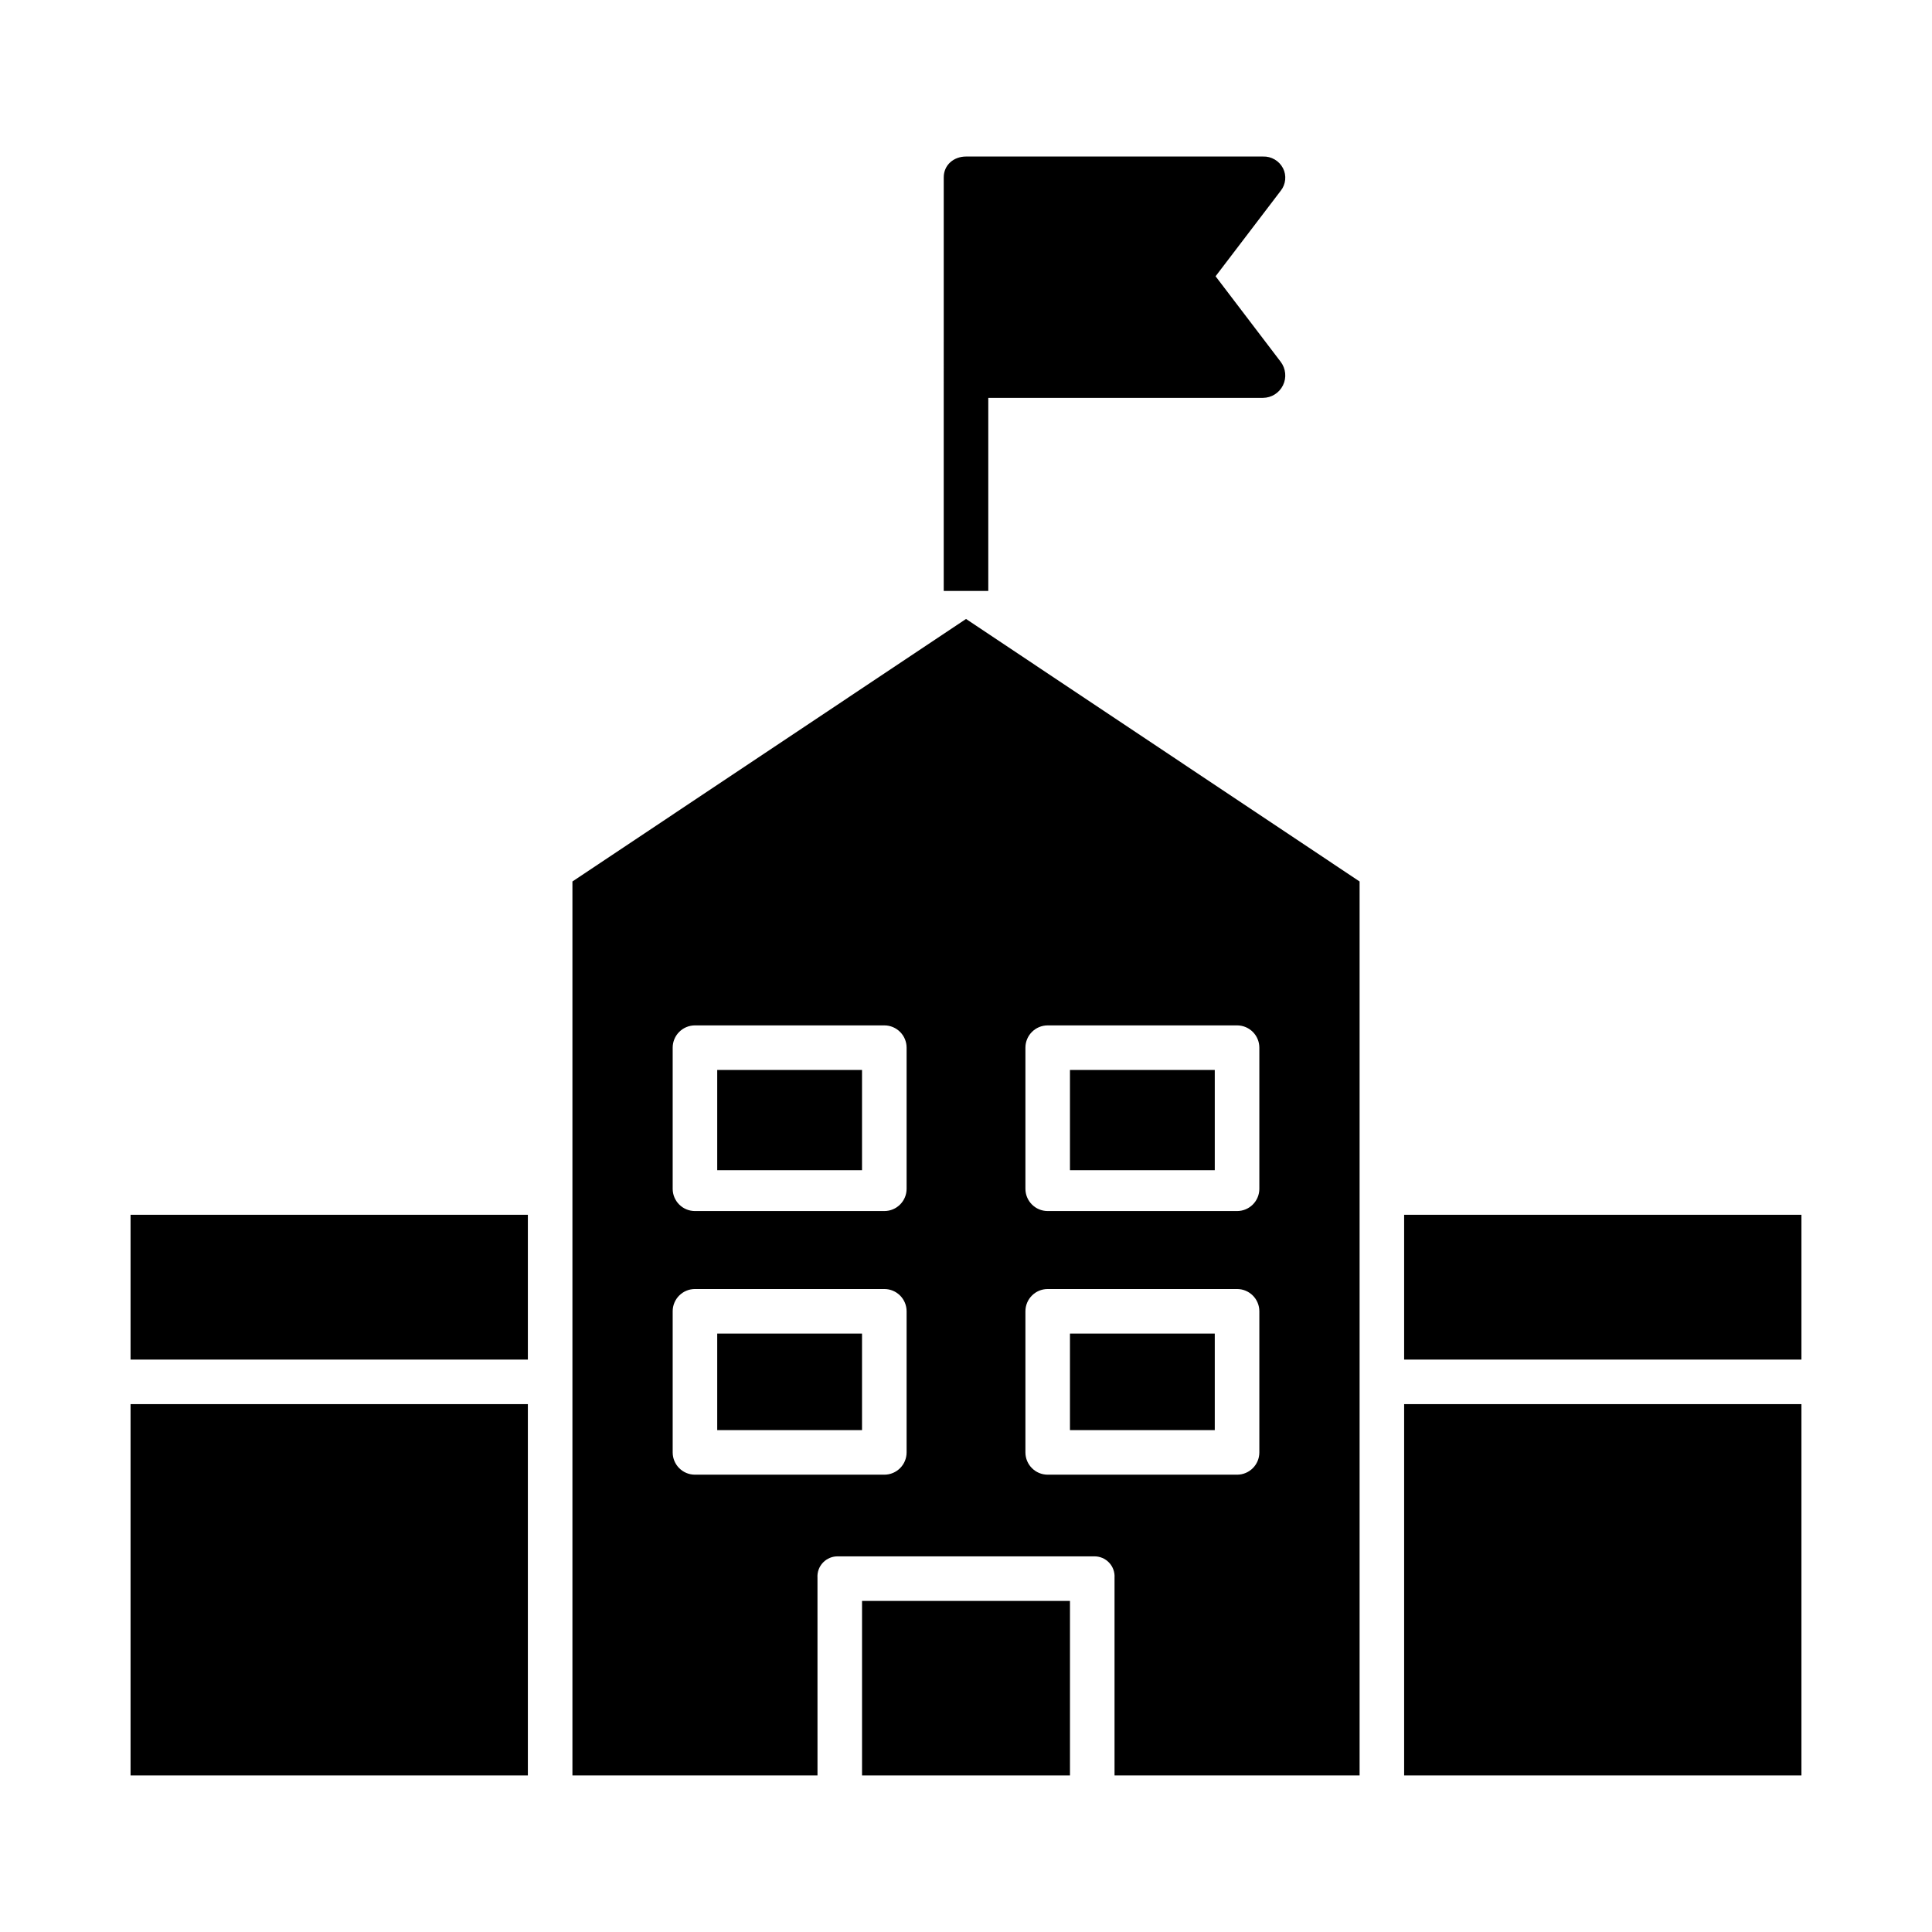
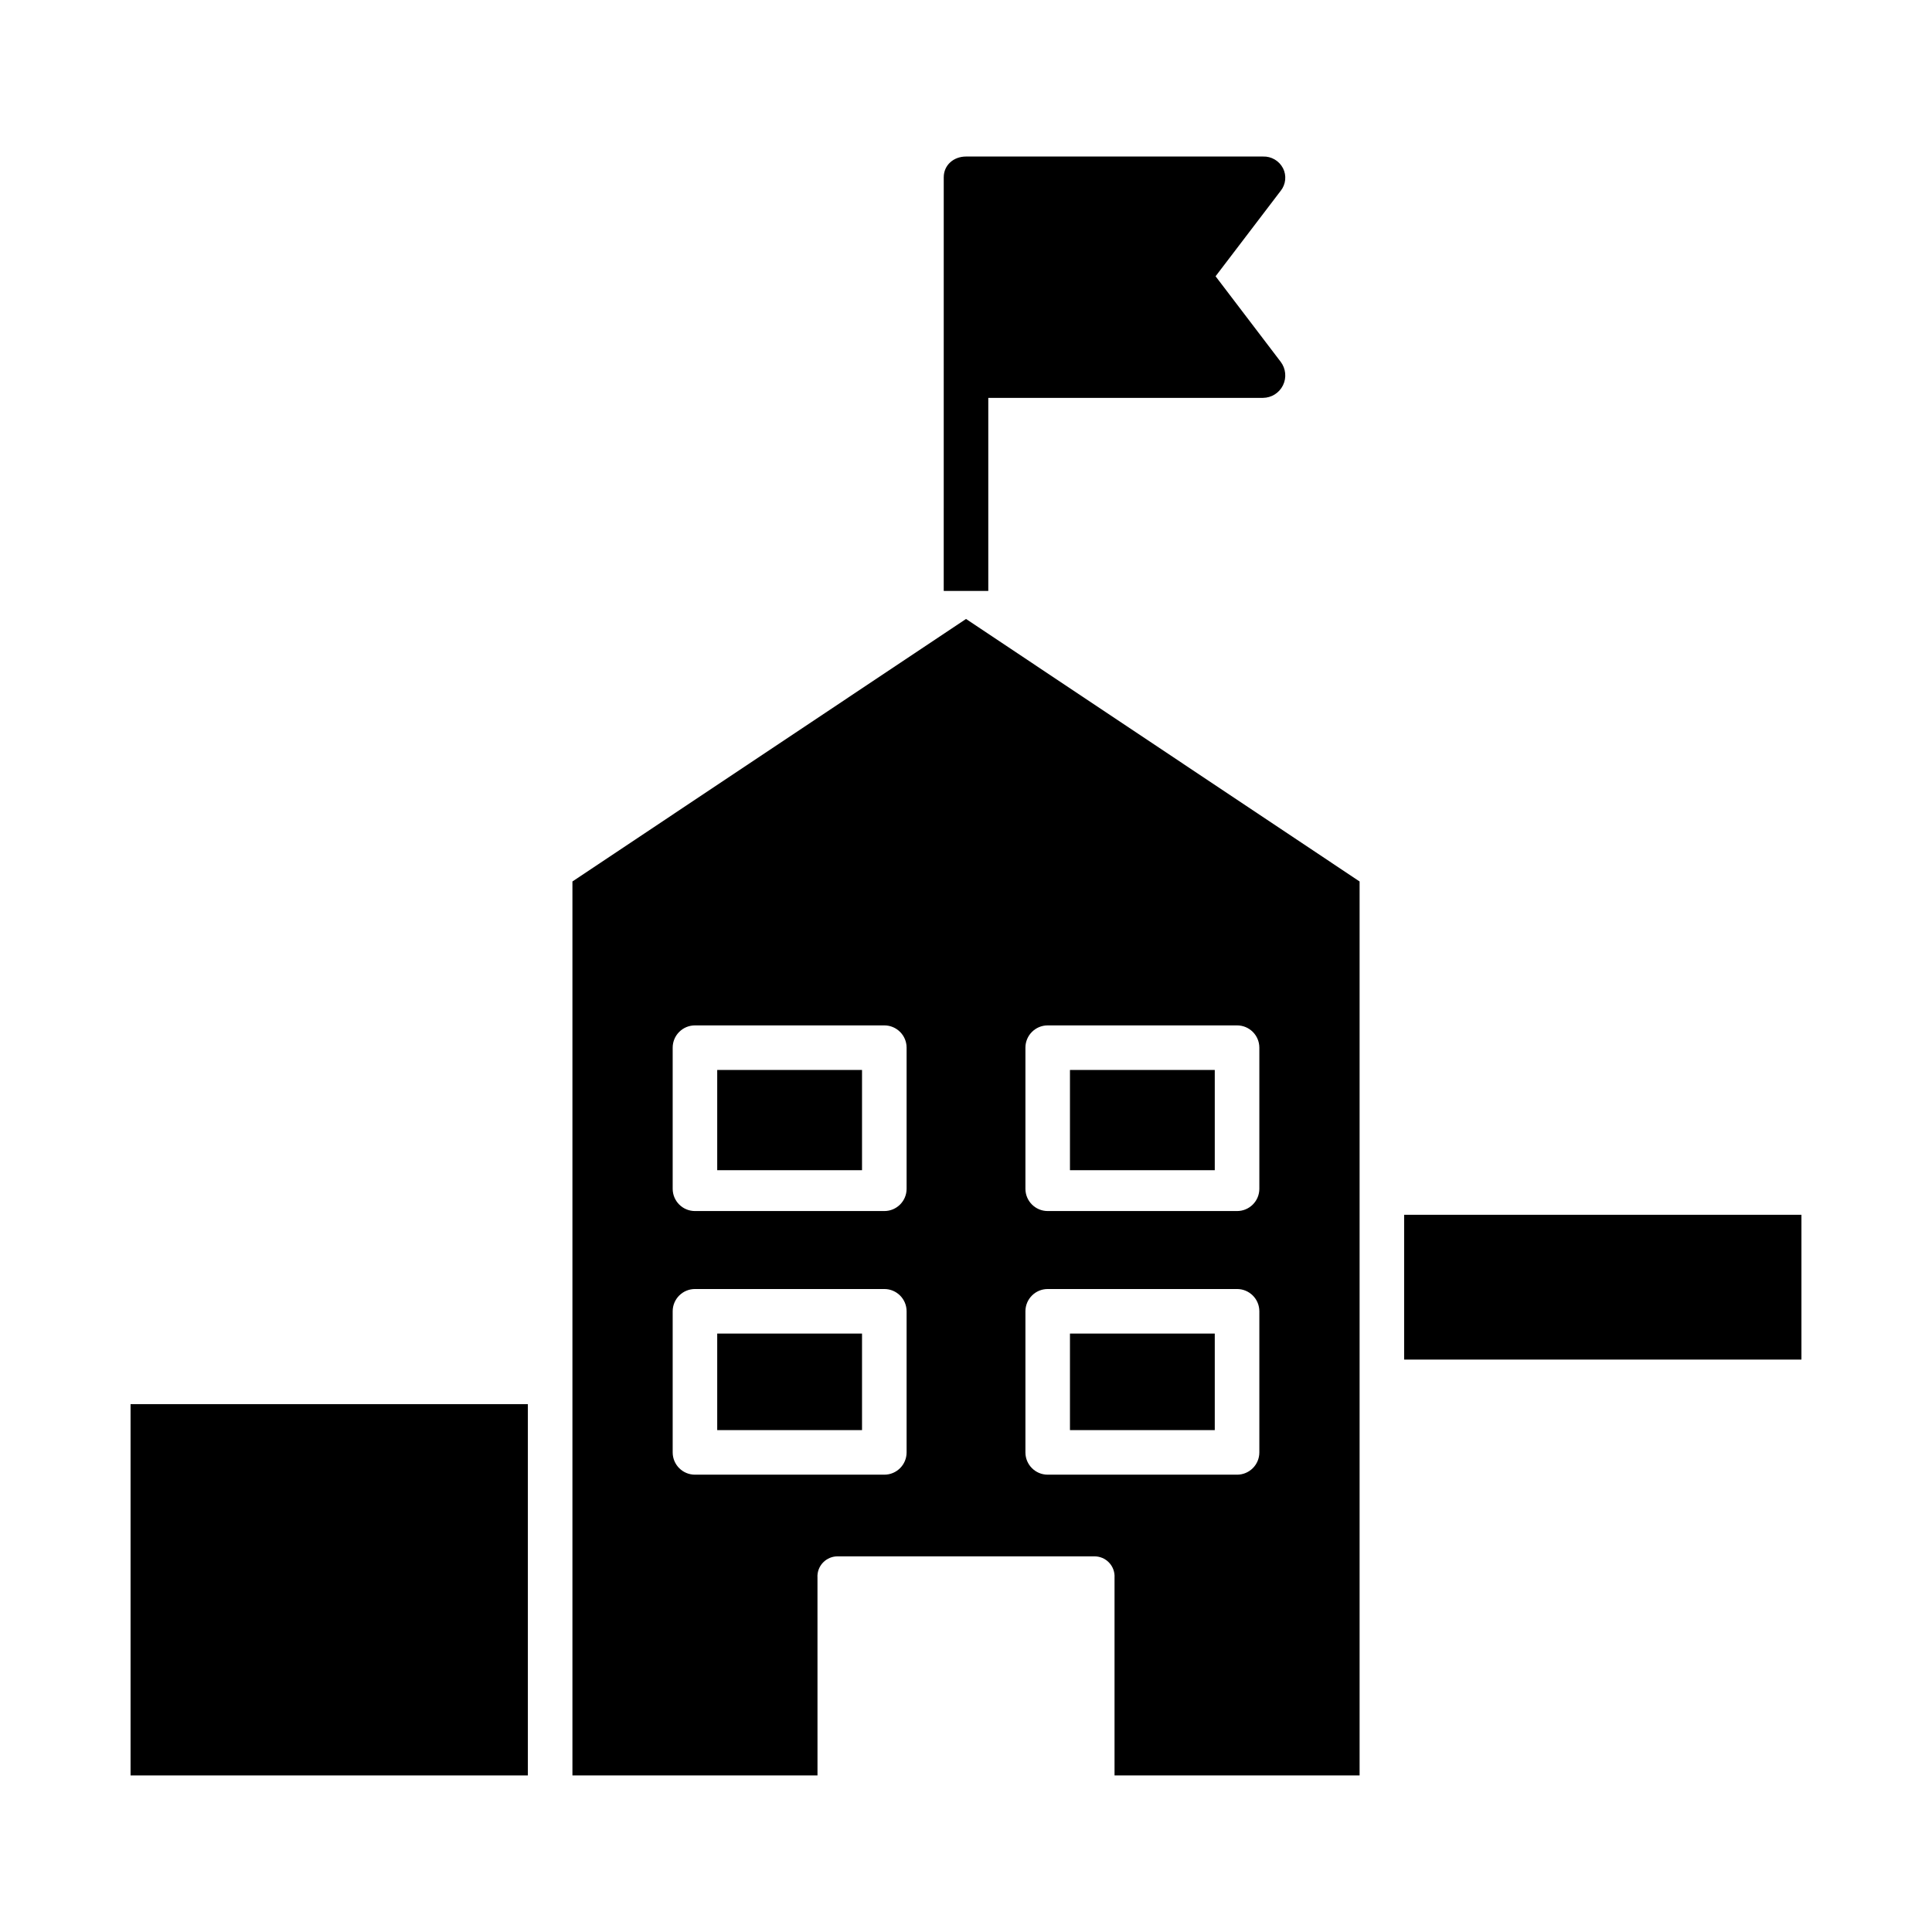
<svg xmlns="http://www.w3.org/2000/svg" fill="#000000" width="800px" height="800px" version="1.1" viewBox="144 144 512 512">
  <g>
-     <path d="m372.45 568.26h55.105v46.25h-55.105z" />
+     <path d="m372.45 568.26h55.105h-55.105z" />
    <path d="m334.07 497.41h38.375v25.586h-38.375z" />
-     <path d="m178.6 465.93h105.29v38.375h-105.29z" />
    <path d="m427.55 427.55h38.375v26.566h-38.375z" />
    <path d="m178.6 516.11h105.29v98.398h-105.29z" />
    <path d="m334.07 427.55h38.375v26.566h-38.375z" />
    <path d="m516.11 465.93h105.29v38.375h-105.29z" />
    <path d="m295.7 377.6v236.91h64.945l-0.004-52.406c-0.094-1.492 0.441-2.953 1.48-4.027 1.035-1.074 2.477-1.664 3.969-1.625h67.828c1.492-0.039 2.93 0.551 3.969 1.625 1.035 1.074 1.57 2.535 1.477 4.027v52.406h64.945v-236.91l-104.3-69.57zm88.559 151.3c0 3.262-2.644 5.906-5.902 5.906h-50.184c-3.262 0-5.906-2.644-5.906-5.906v-37.391c0-3.262 2.644-5.906 5.906-5.906h50.184c3.258 0 5.902 2.644 5.902 5.906zm0-69.863c0 3.262-2.644 5.902-5.902 5.902h-50.184c-3.262 0-5.906-2.641-5.906-5.902v-37.391c0-3.262 2.644-5.906 5.906-5.906h50.184c3.258 0 5.902 2.644 5.902 5.906zm31.488-37.391c0-3.262 2.644-5.906 5.906-5.906h50.184c3.258 0 5.902 2.644 5.902 5.906v37.391c0 3.262-2.644 5.902-5.902 5.902h-50.184c-3.262 0-5.906-2.641-5.906-5.902zm0 69.863c0-3.262 2.644-5.906 5.906-5.906h50.184c3.258 0 5.902 2.644 5.902 5.906v37.391c0 3.262-2.644 5.906-5.902 5.906h-50.184c-3.262 0-5.906-2.644-5.906-5.906z" />
    <path d="m427.55 497.41h38.375v25.586h-38.375z" />
-     <path d="m516.11 516.11h105.29v98.398h-105.29z" />
    <path d="m484 188.57c-1.02-1.965-3.082-3.164-5.293-3.086h-78.703c-3.262 0-5.902 2.242-5.902 5.504l-0.004 109.62h11.809v-51.168h72.801c2.25-0.02 4.301-1.305 5.293-3.324 0.992-2.019 0.762-4.426-0.594-6.219l-17.266-22.68 17.262-22.656h0.004c1.355-1.707 1.59-4.055 0.594-5.996z" />
  </g>
</svg>